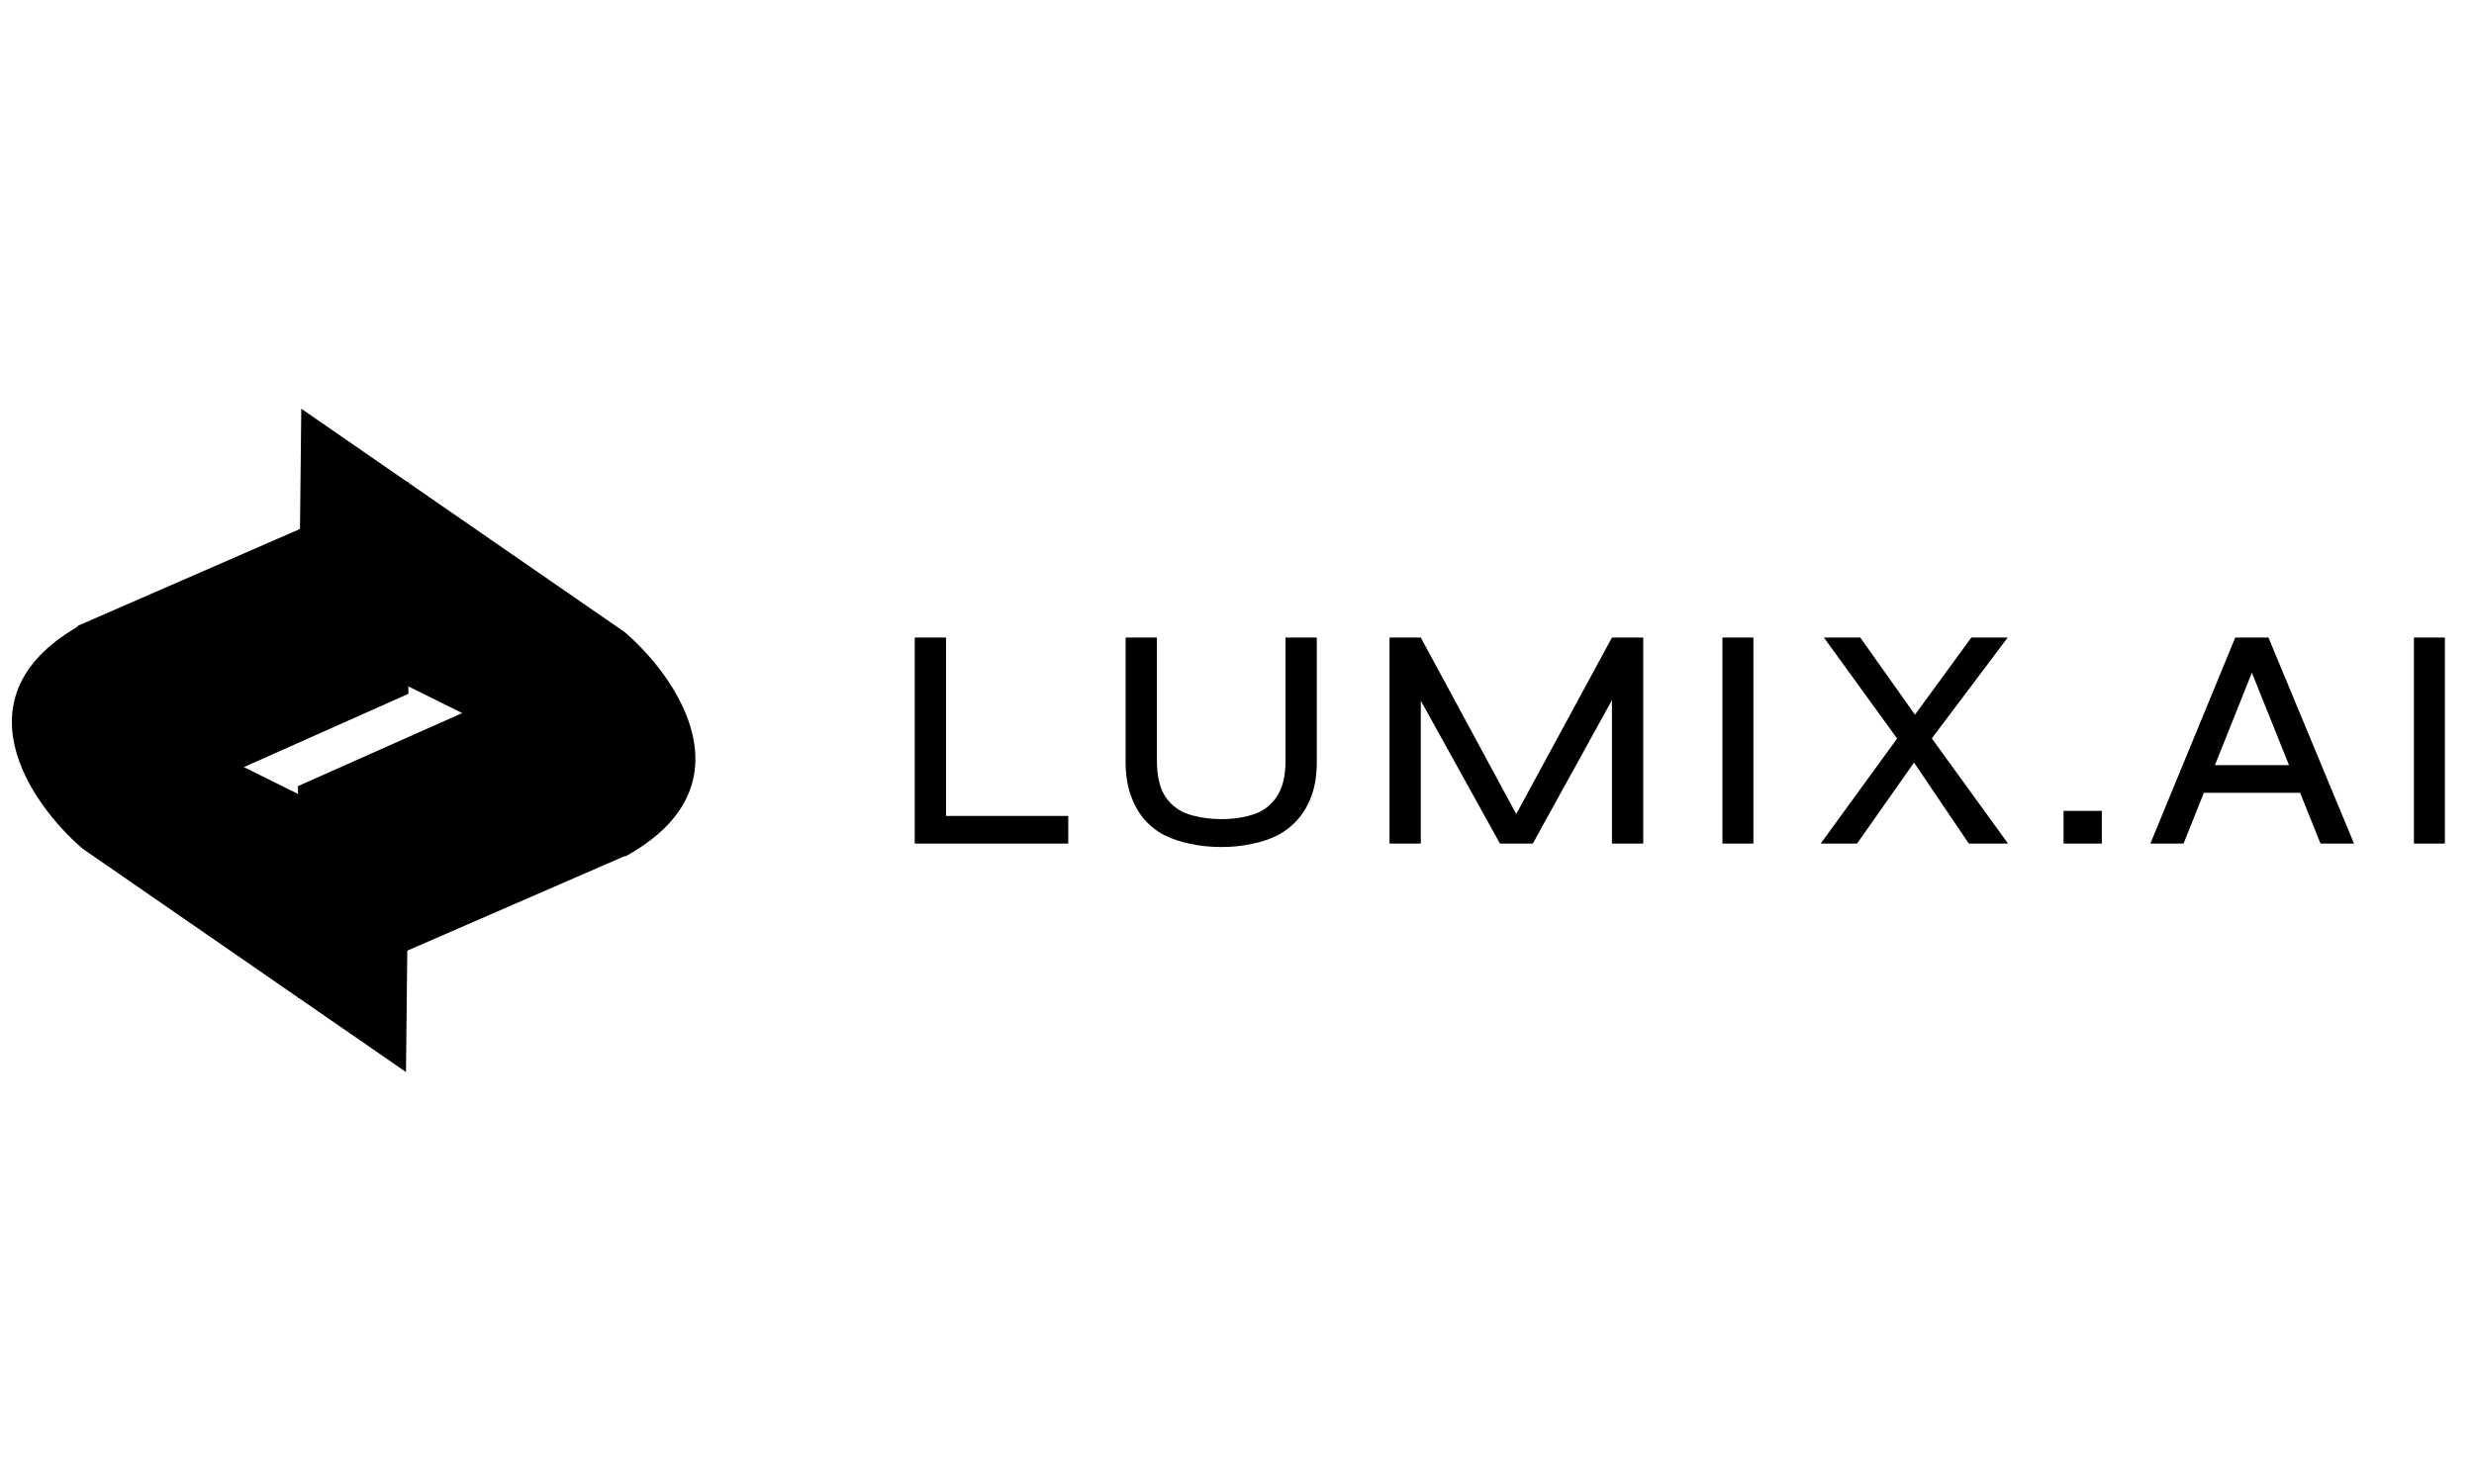
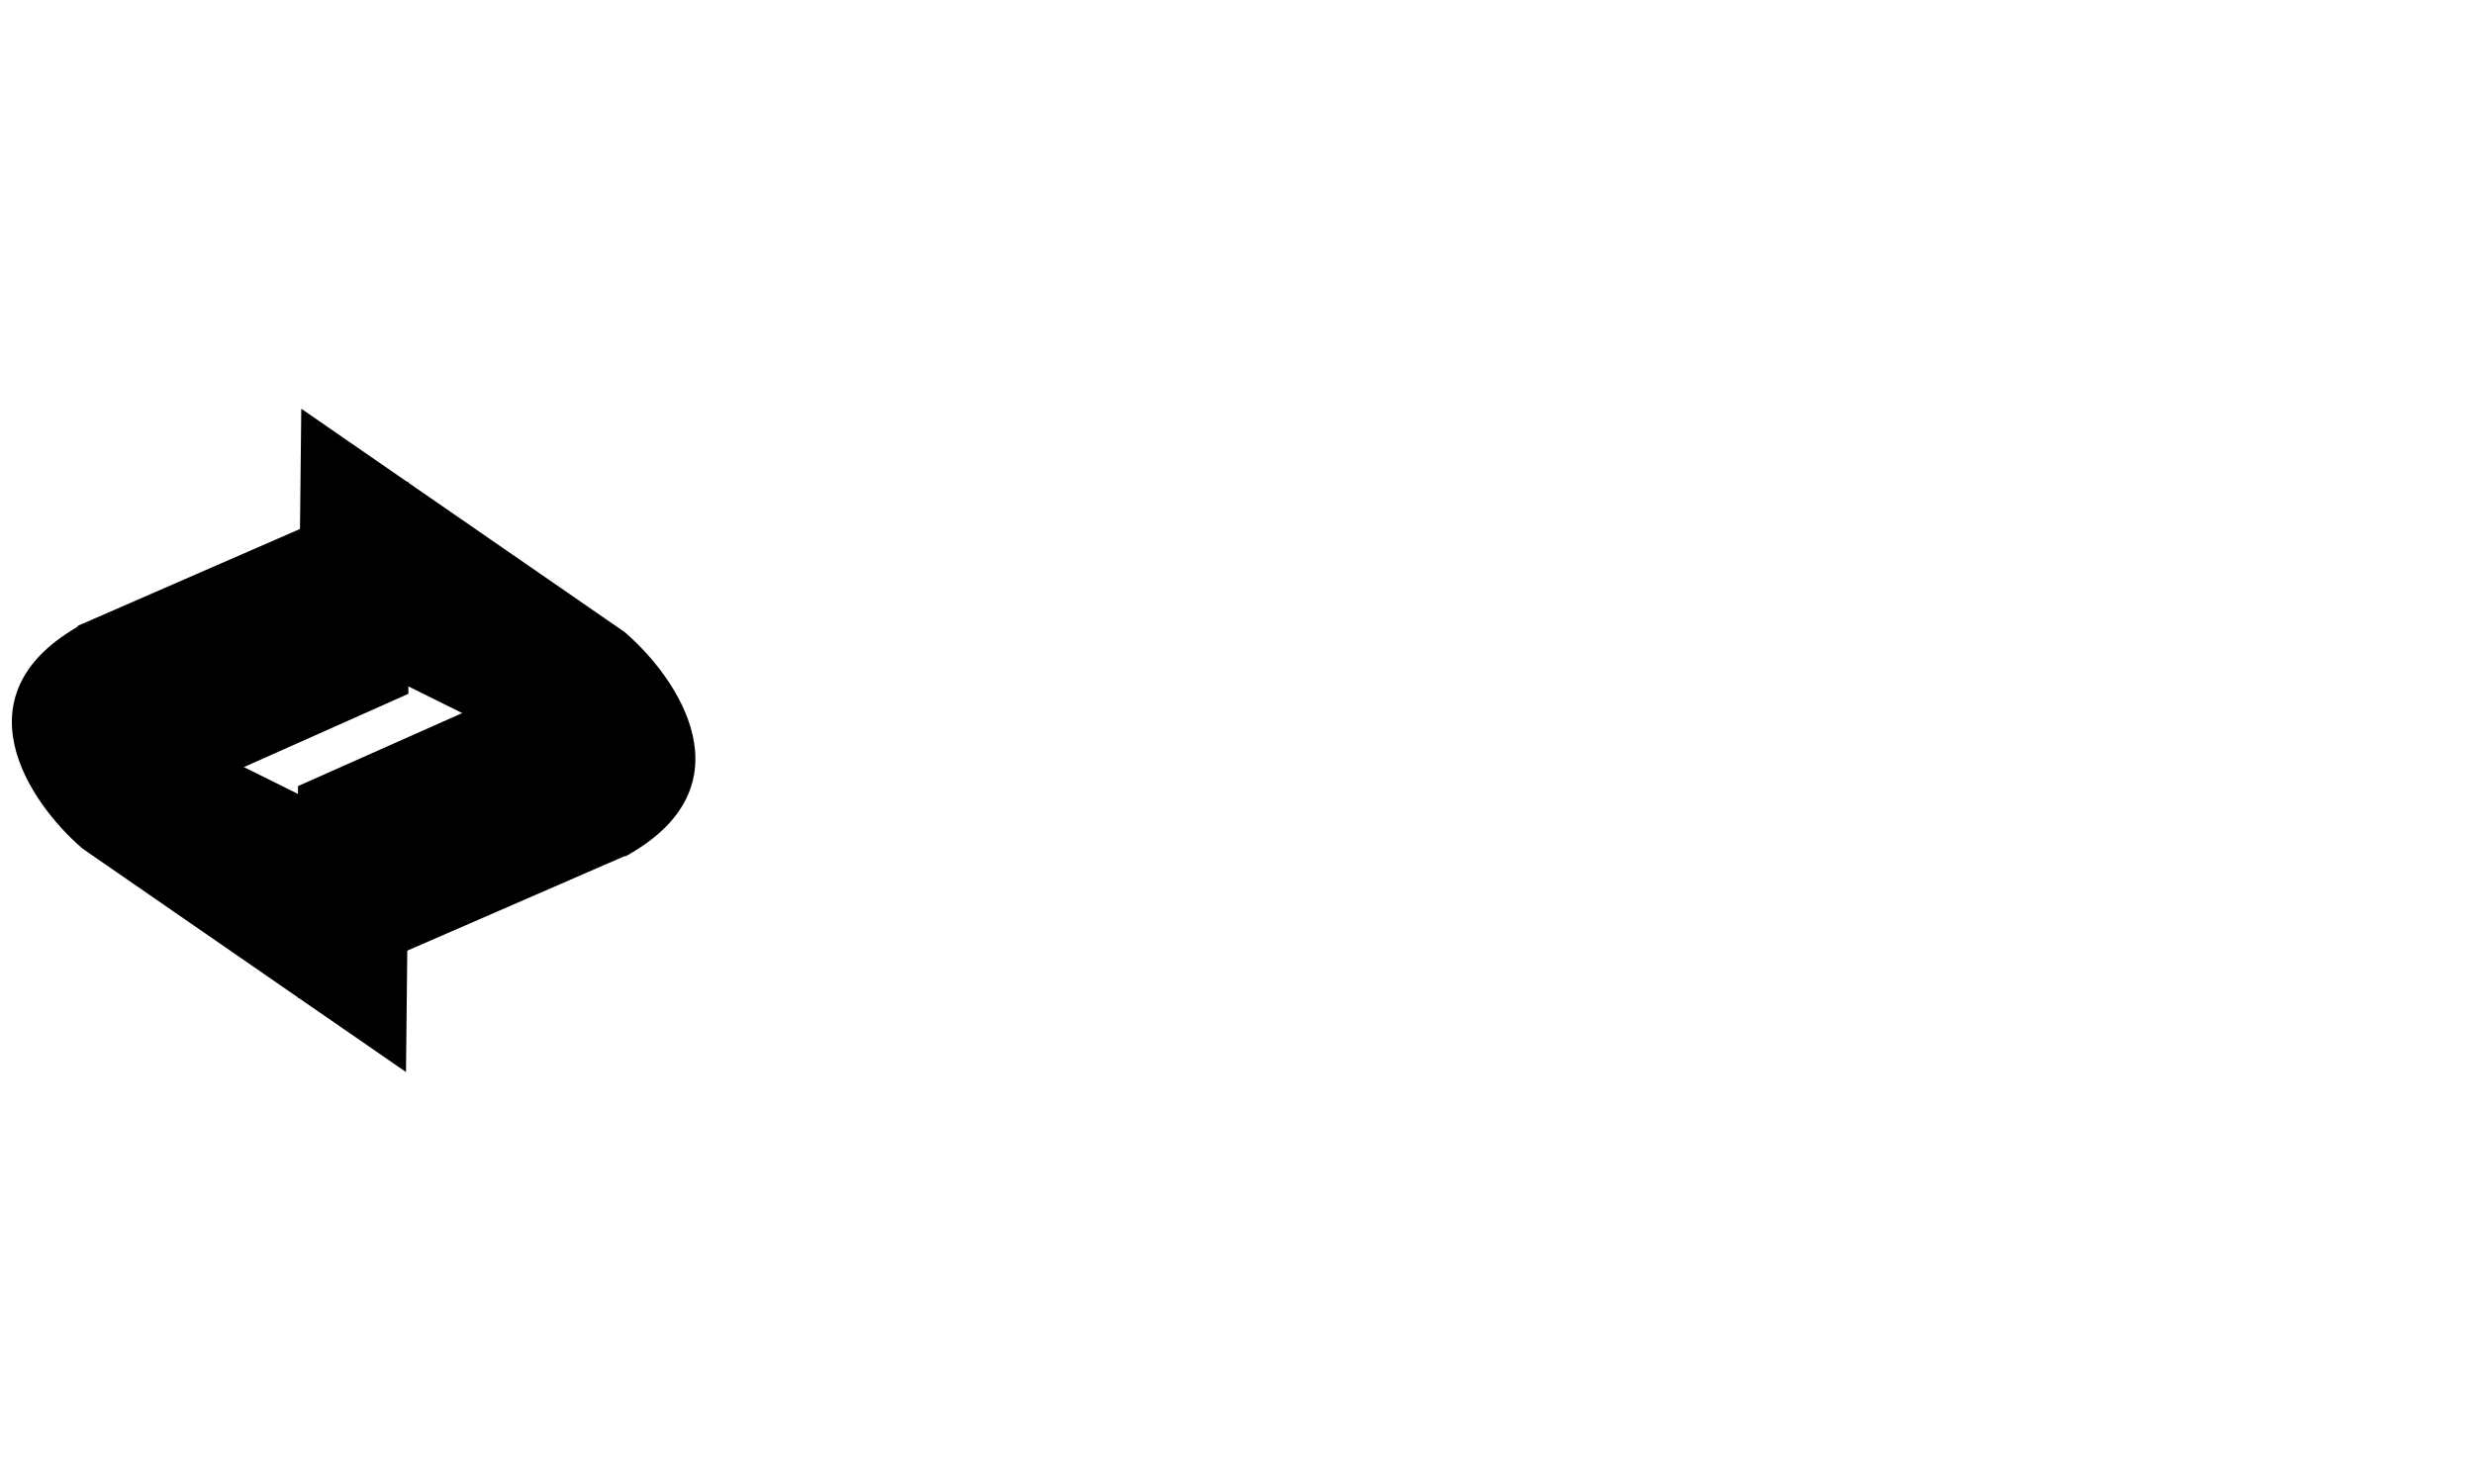
<svg xmlns="http://www.w3.org/2000/svg" width="200" height="120" viewBox="0 0 200 120" fill="none">
  <g clip-path="url(#clip0_1738_614)">
-     <path d="M76.477 51.553V65.978H86.358V68.211H73.948V51.553H76.477ZM103.923 61.486V51.553H106.452V61.614C106.452 62.607 106.323 63.48 106.065 64.232C105.807 64.985 105.445 65.635 104.981 66.183C104.517 66.731 103.966 67.175 103.33 67.518C102.693 67.843 101.988 68.082 101.214 68.236C100.44 68.407 99.623 68.493 98.763 68.493C97.869 68.493 97.026 68.407 96.235 68.236C95.461 68.082 94.747 67.843 94.094 67.518C93.457 67.175 92.907 66.731 92.442 66.183C91.995 65.635 91.642 64.985 91.384 64.232C91.126 63.48 90.997 62.607 90.997 61.614V51.553H93.526V61.486C93.526 62.769 93.758 63.753 94.222 64.438C94.687 65.122 95.315 65.593 96.106 65.849C96.914 66.106 97.8 66.234 98.763 66.234C99.709 66.234 100.569 66.106 101.343 65.849C102.117 65.593 102.736 65.122 103.201 64.438C103.682 63.753 103.923 62.769 103.923 61.486ZM123.114 66.825H122.031L130.312 51.553H132.841V68.211H130.312V55.454L130.88 55.583L123.914 68.211H121.257L114.291 55.634L114.858 55.48V68.211H112.33V51.553H114.858L123.114 66.825ZM139.243 51.553H141.746V68.211H139.243V51.553ZM159.364 51.553H162.306L155.546 60.536L155.469 60.613L150.128 68.211H147.187L154.075 58.74L154.153 58.688L159.364 51.553ZM150.386 51.553L155.443 58.688L155.469 58.74L162.331 68.211H159.158L153.972 60.536L153.921 60.485L147.445 51.553H150.386ZM169.915 65.567V68.211H166.819V65.567H169.915ZM177.502 64.104V61.871H186.532V64.104H177.502ZM173.838 68.211L180.701 51.553H183.384L190.299 68.211H187.59L181.552 53.17H182.533L176.521 68.211H173.838ZM195.144 51.553H197.646V68.211H195.144V51.553Z" fill="black" />
    <path d="M33.014 38.953L6.324 50.59L4.563 53.127L3.614 56.102L2.531 60.127L4.563 64.851L6.324 68.001L33.014 56.102V38.953Z" fill="black" />
-     <path d="M24.09 80.714L50.843 69.078L52.608 66.54L53.559 63.565L54.645 59.541L52.608 54.816L50.843 51.666L24.09 63.565V80.714Z" fill="black" />
+     <path d="M24.09 80.714L50.843 69.078L52.608 66.54L53.559 63.565L54.645 59.541L52.608 54.816L50.843 51.666L24.09 63.565V80.714" fill="black" />
    <path d="M6.673 68.623L32.82 86.688L33.014 68.623L6.673 55.564C3.979 54.647 5.551 51.778 6.673 50.458C-3.674 56.099 2.362 64.918 6.673 68.623Z" fill="black" />
    <path d="M50.502 51.115L24.356 33.05L24.162 51.115L50.502 64.174C53.197 65.091 51.625 67.96 50.502 69.28C60.85 63.639 54.814 54.82 50.502 51.115Z" fill="black" />
  </g>
  <defs>
    <clipPath id="clip0_1738_614">
      <rect width="200" height="120" fill="white" />
    </clipPath>
  </defs>
</svg>